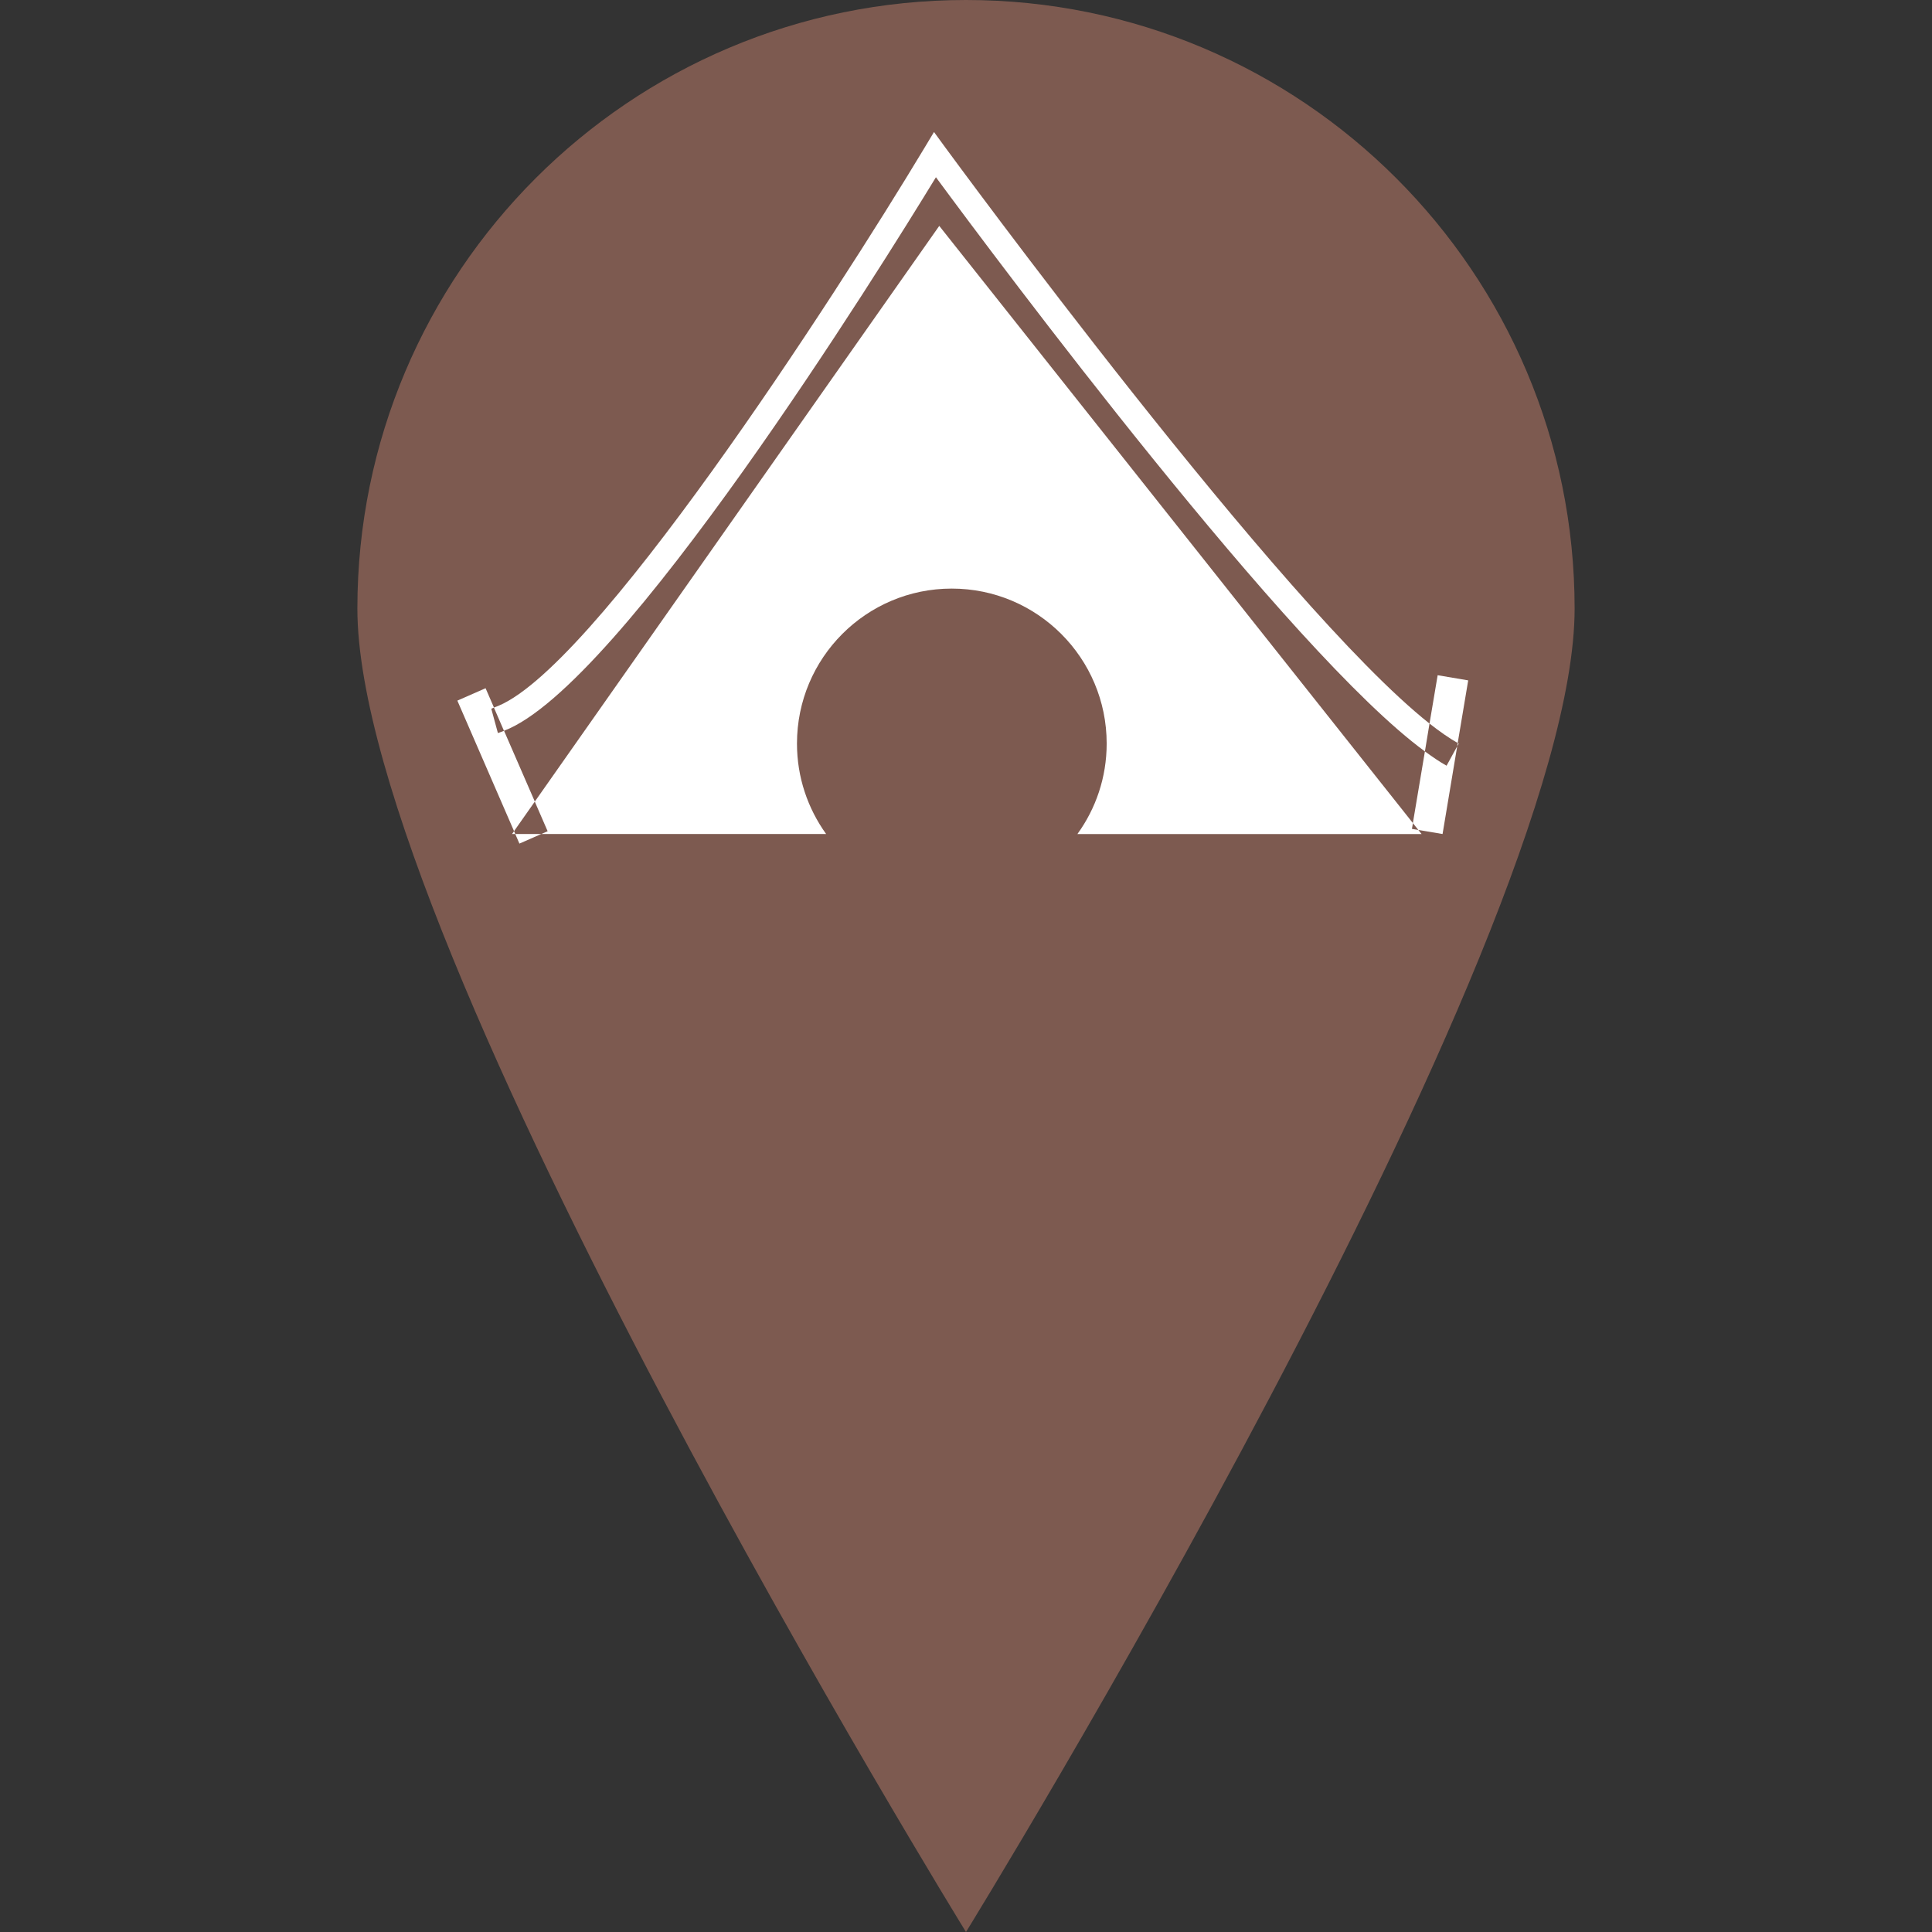
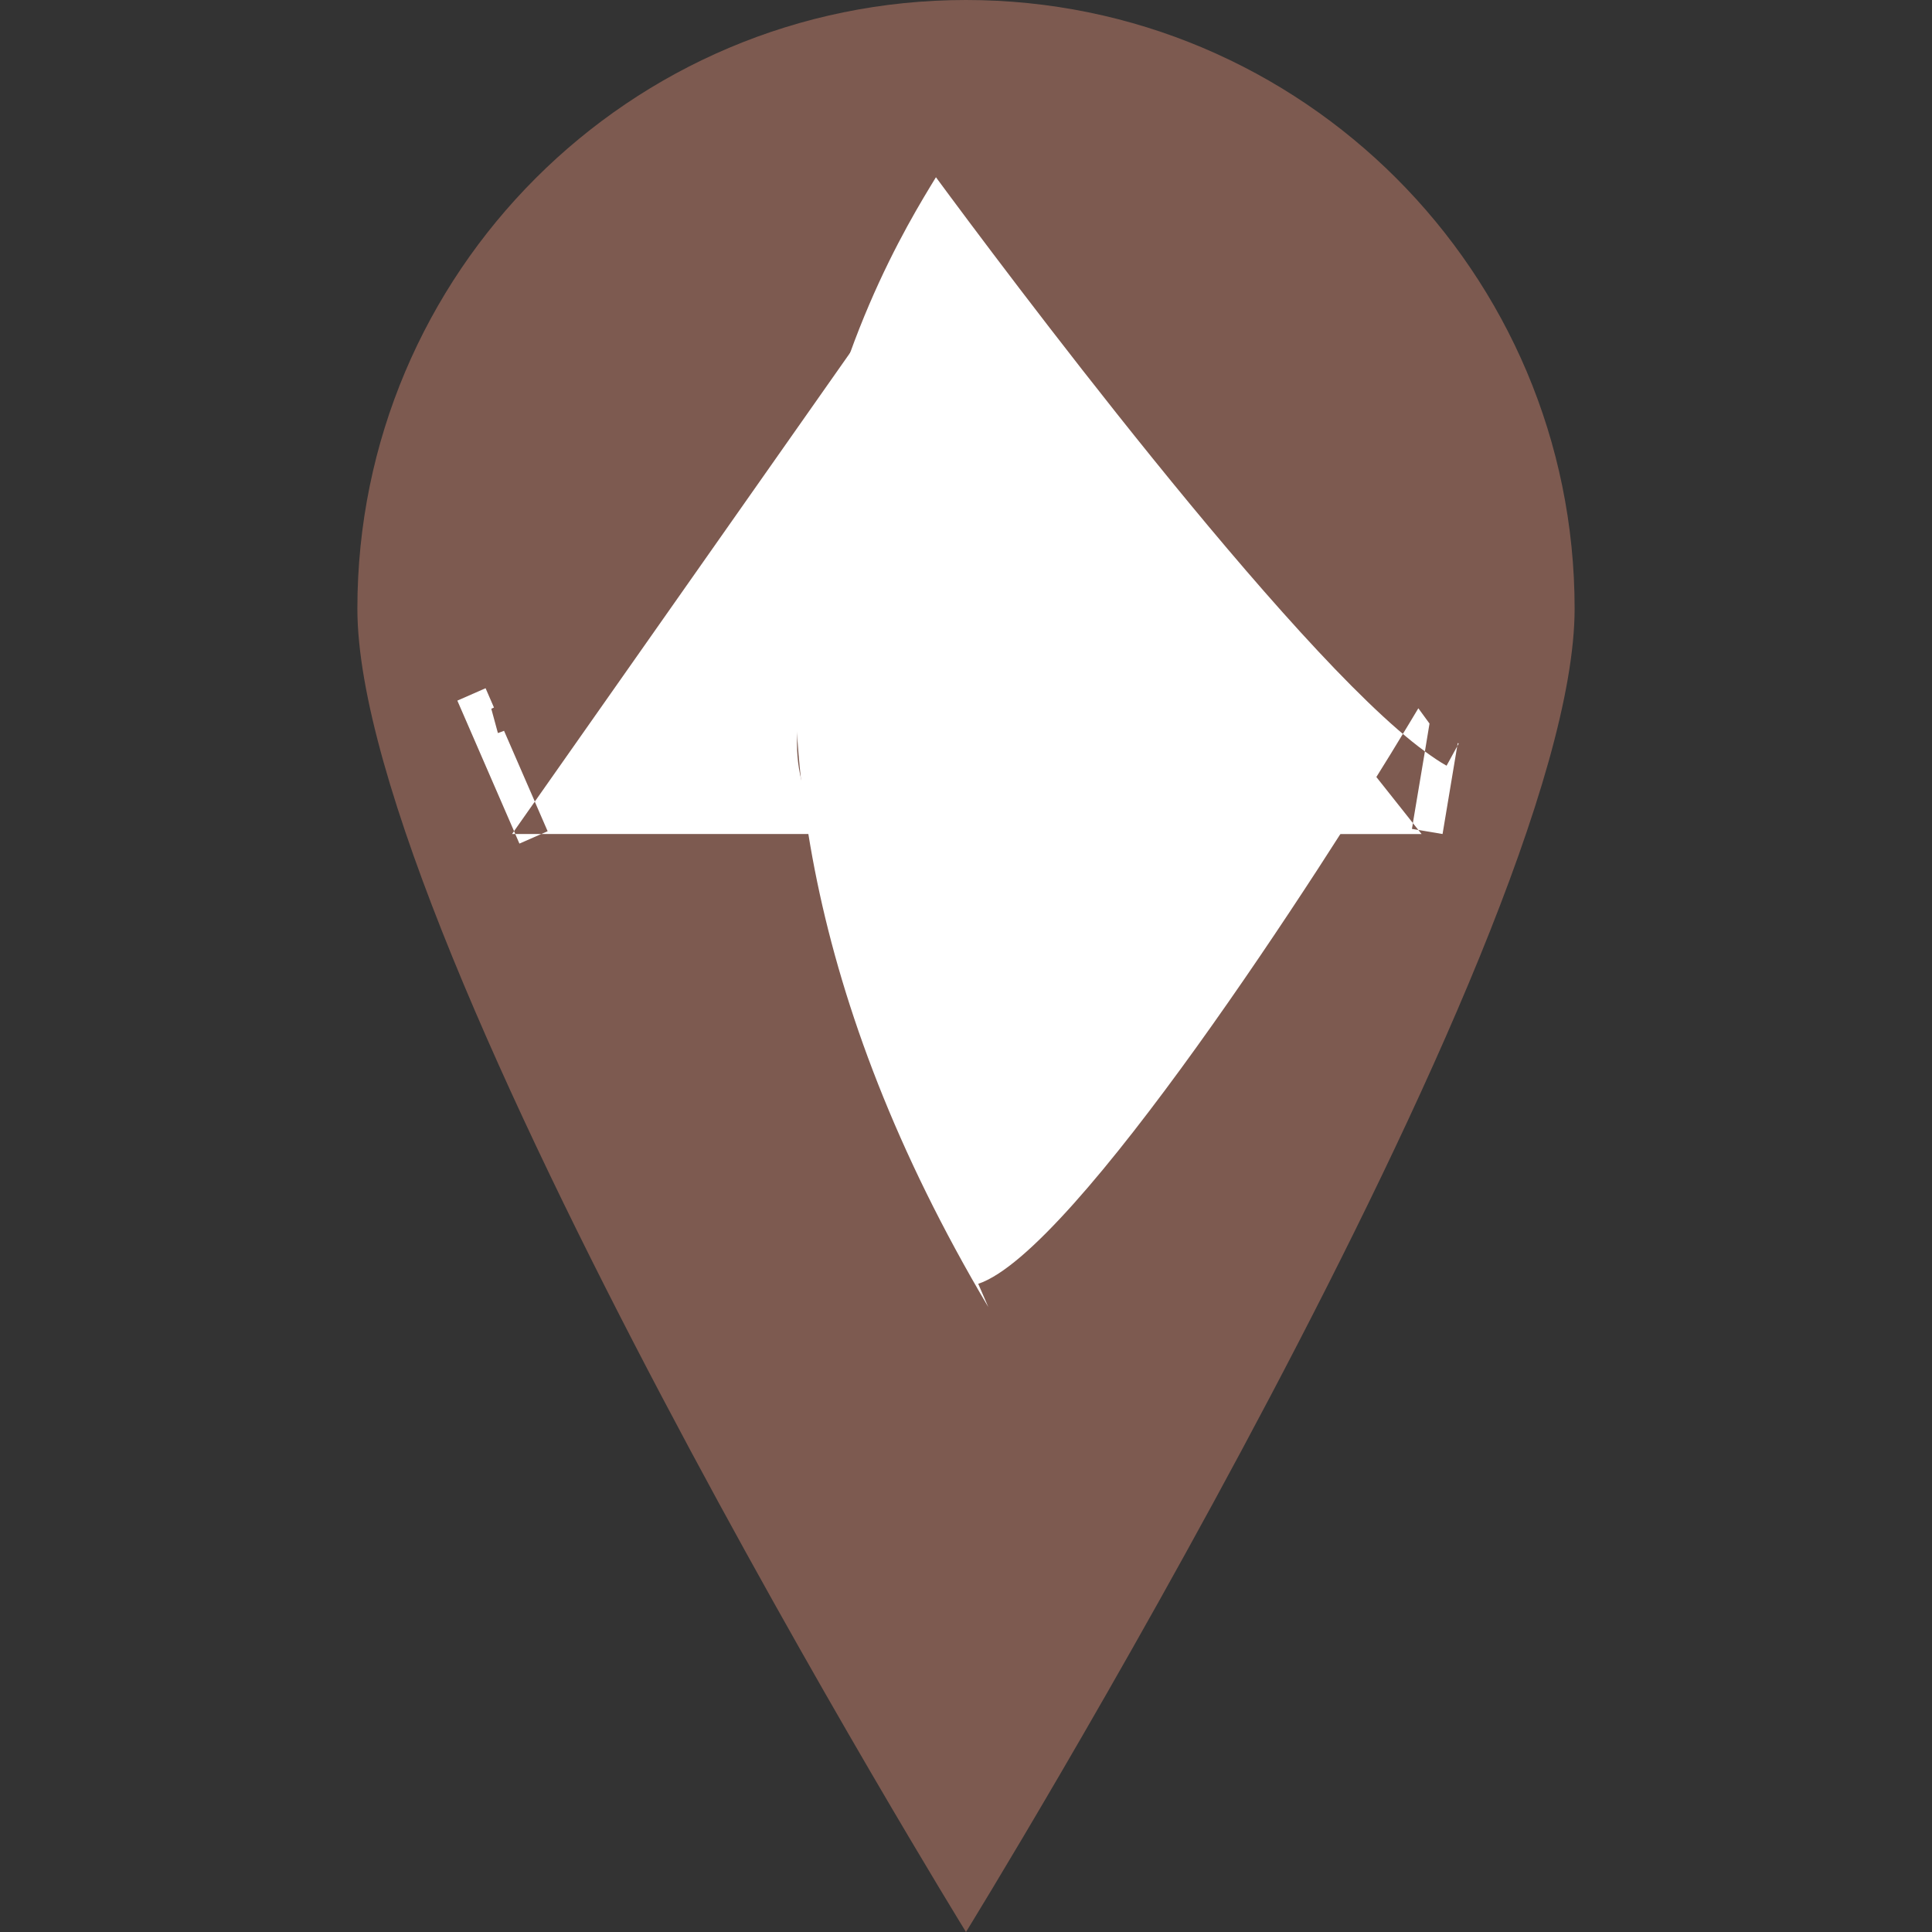
<svg xmlns="http://www.w3.org/2000/svg" height="32px" width="32px" version="1.1" id="Capa_1_Restructured" viewBox="0 0 684.253 684.253" xml:space="preserve">
  <rect x="0" y="0" width="684.253" height="684.253" fill="#333333" stroke="none" />
  <path id="pin_outline" style="fill:#7D5A50;" d="M342.122,0C223.053,0,126.572,96.519,126.572,215.549c0,119.059,215.549,468.704,215.549,468.704              s215.559-349.645,215.559-468.704C557.681,96.519,461.162,0,342.122,0z" />
  <g id="black_tent_symbol" transform="translate(-138, -100) scale(1.4)" style="fill:#FFFFFF;">
    <path d="M456.013,279.661L336.182,128.575L233.859,274.219l3.253,7.494l-1.612,0.703h59.344h12.721             c-4.631-6.448-7.376-14.333-7.376-22.891c0-21.641,17.508-39.198,39.149-39.198c21.641,0,39.198,17.557,39.198,39.208             c0,8.559-2.745,16.443-7.406,22.891h87.072l-0.821-1.036l-1.622-0.274L456.013,279.661z" />
    <polygon points="228.104,282.416 228.925,282.416 228.612,281.703" />
-     <path d="M469.994,243.551l-7.728-1.309l-2.061,12.232c2.628,2.062,5.022,3.732,7.132,4.914             L469.994,243.551z" />
    <path d="M459.041,261.518l-3.048,18.143l1.387,1.729l6.126,1.026l3.703-22.188l-2.687,4.905             C462.862,264.224,460.995,262.935,459.041,261.518z" />
    <path d="M226.082,256.301c-0.518,0.195-1.055,0.43-1.553,0.576l-1.671-6.145             c0.205-0.059,0.459-0.234,0.674-0.313l-2.12-4.885l-7.142,3.136l14.343,33.023l5.256-7.484L226.082,256.301z" />
    <polygon points="229.97,284.839 235.5,282.416 228.925,282.416" />
-     <path d="M335.341,116.265c15.671,21.27,89.612,120.349,123.7,145.253l1.163-7.044             c-37.654-29.77-121.58-144.53-122.528-145.781l-2.824-3.869l-2.462,4.094c-22.208,36.931-84.512,133.49-108.879,141.501             l2.55,5.882C255.451,245.172,321.497,138.99,335.341,116.265z" />
+     <path d="M335.341,116.265c15.671,21.27,89.612,120.349,123.7,145.253l1.163-7.044             l-2.824-3.869l-2.462,4.094c-22.208,36.931-84.512,133.49-108.879,141.501             l2.55,5.882C255.451,245.172,321.497,138.99,335.341,116.265z" />
    <path d="M467.356,259.388l-0.147,0.84l0.381-0.694C467.512,259.496,467.444,259.427,467.356,259.388z" />
  </g>
</svg>